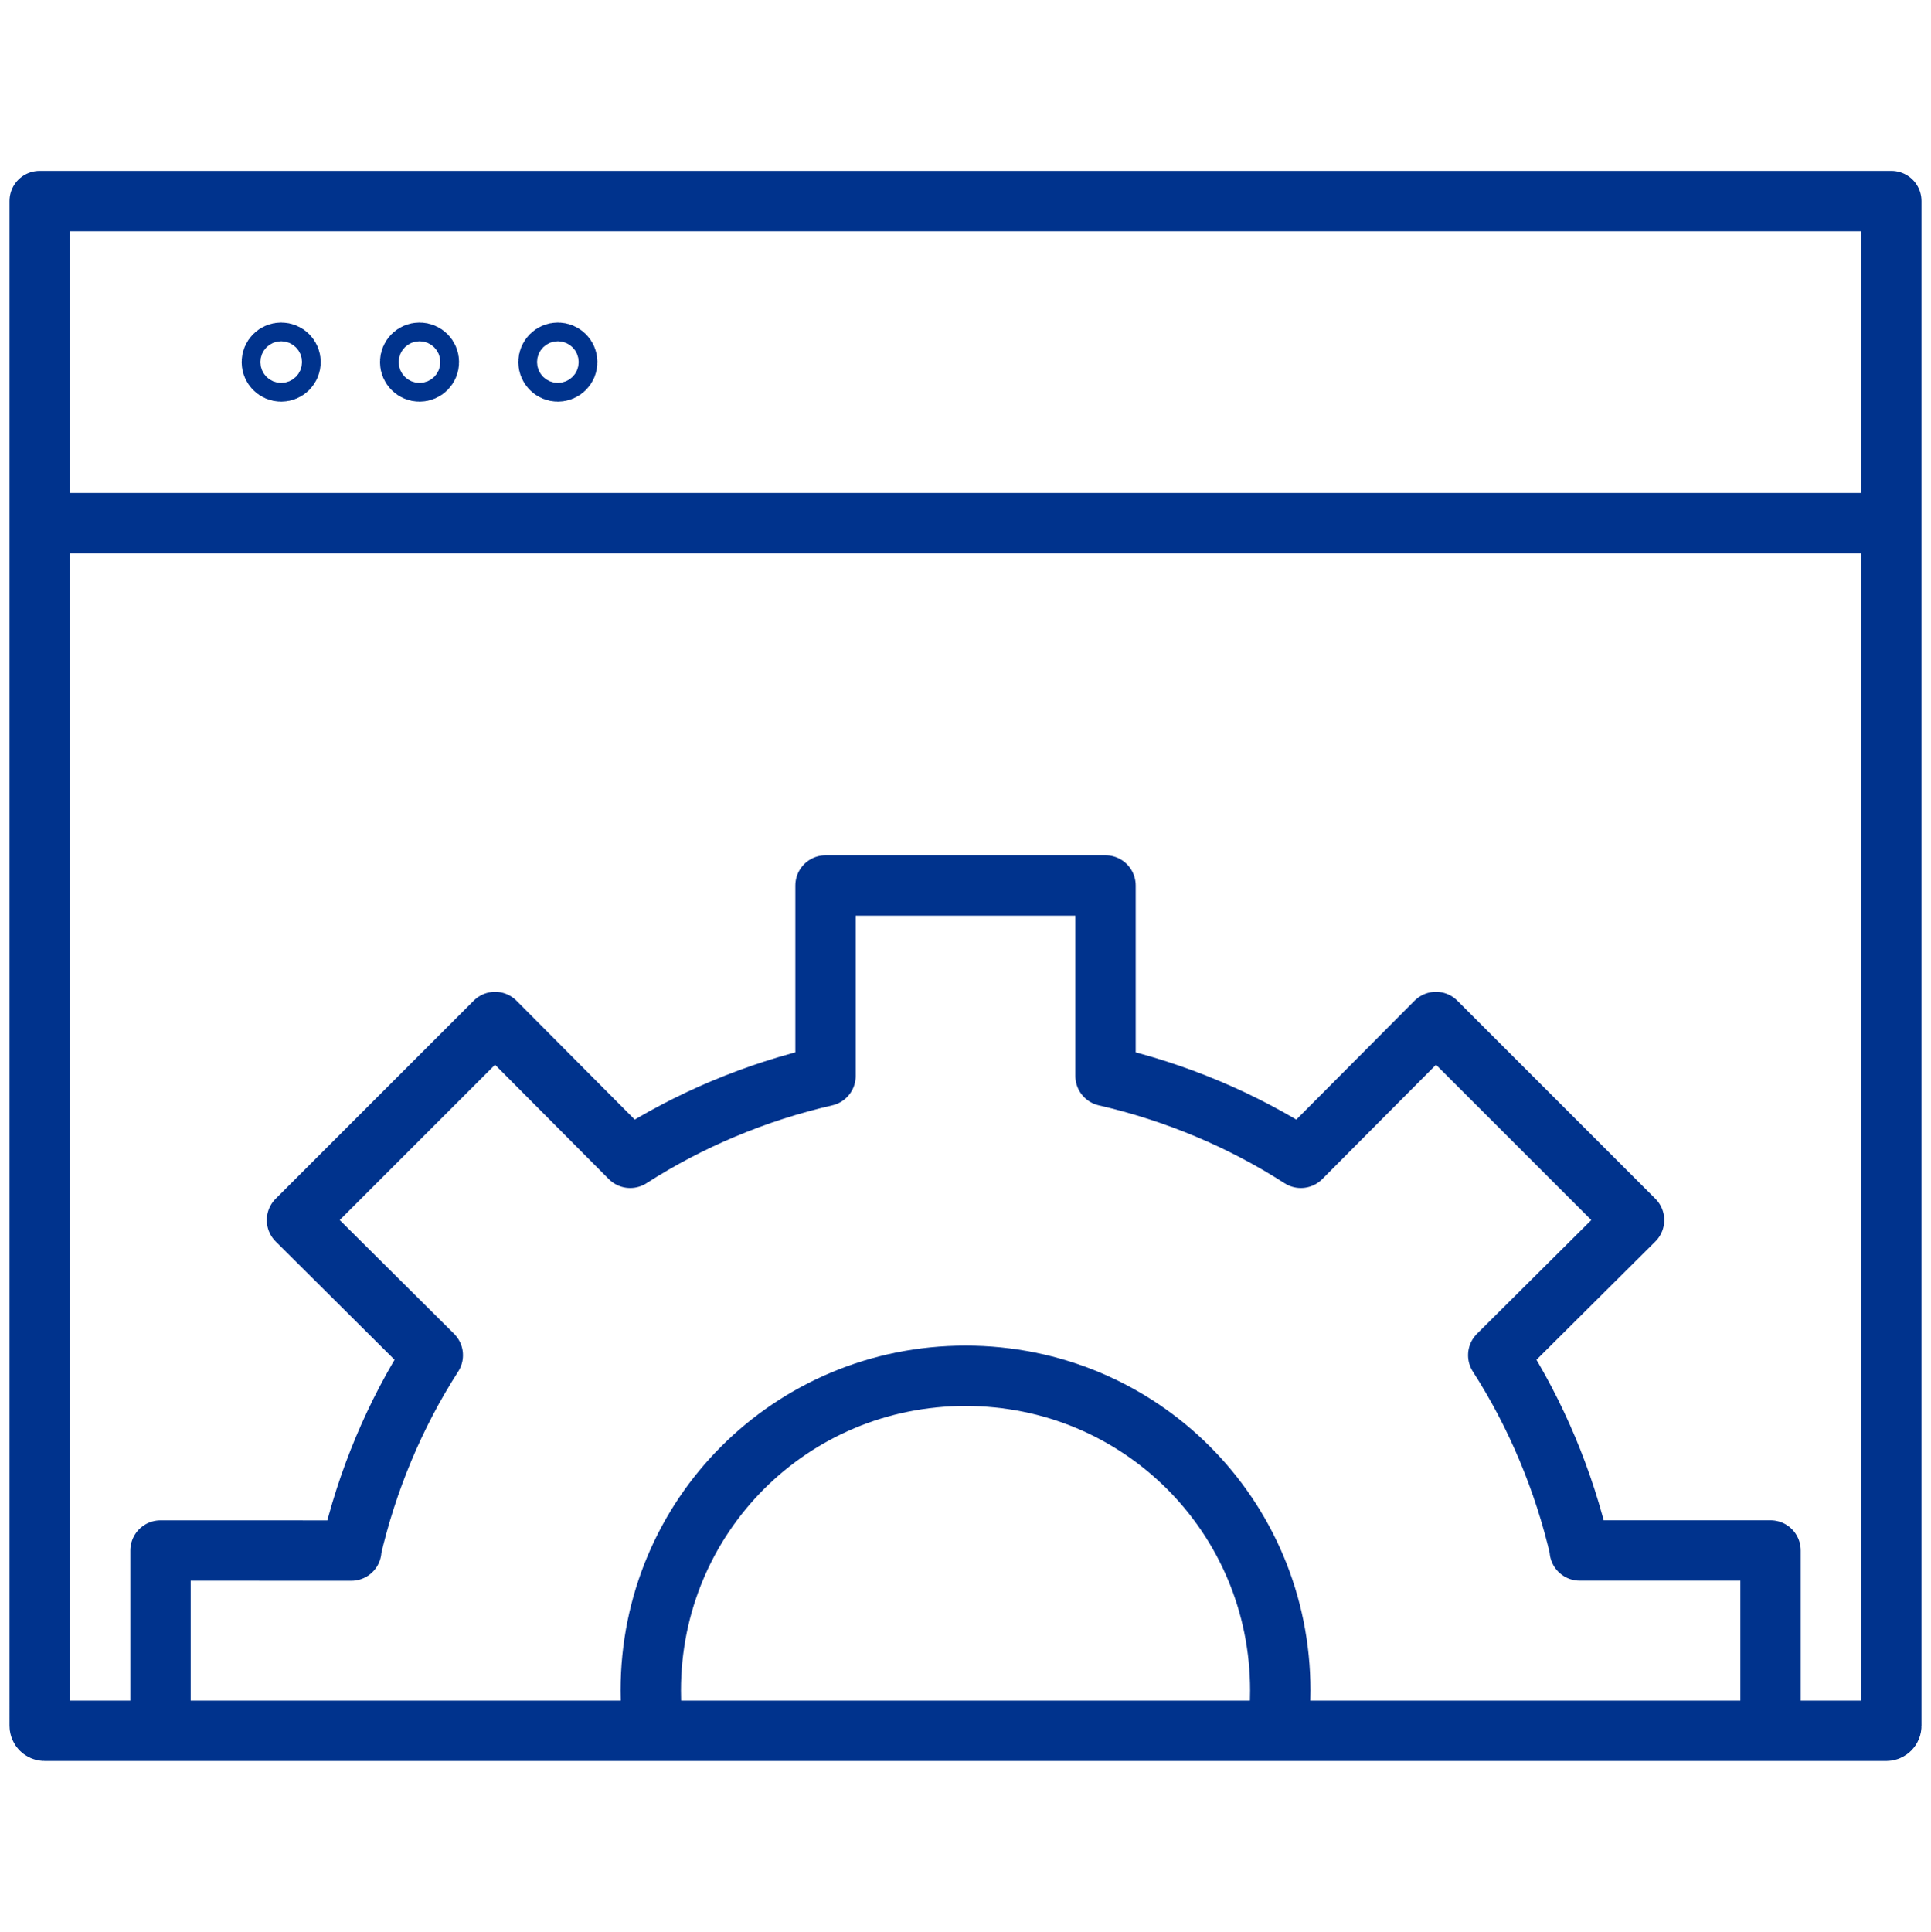
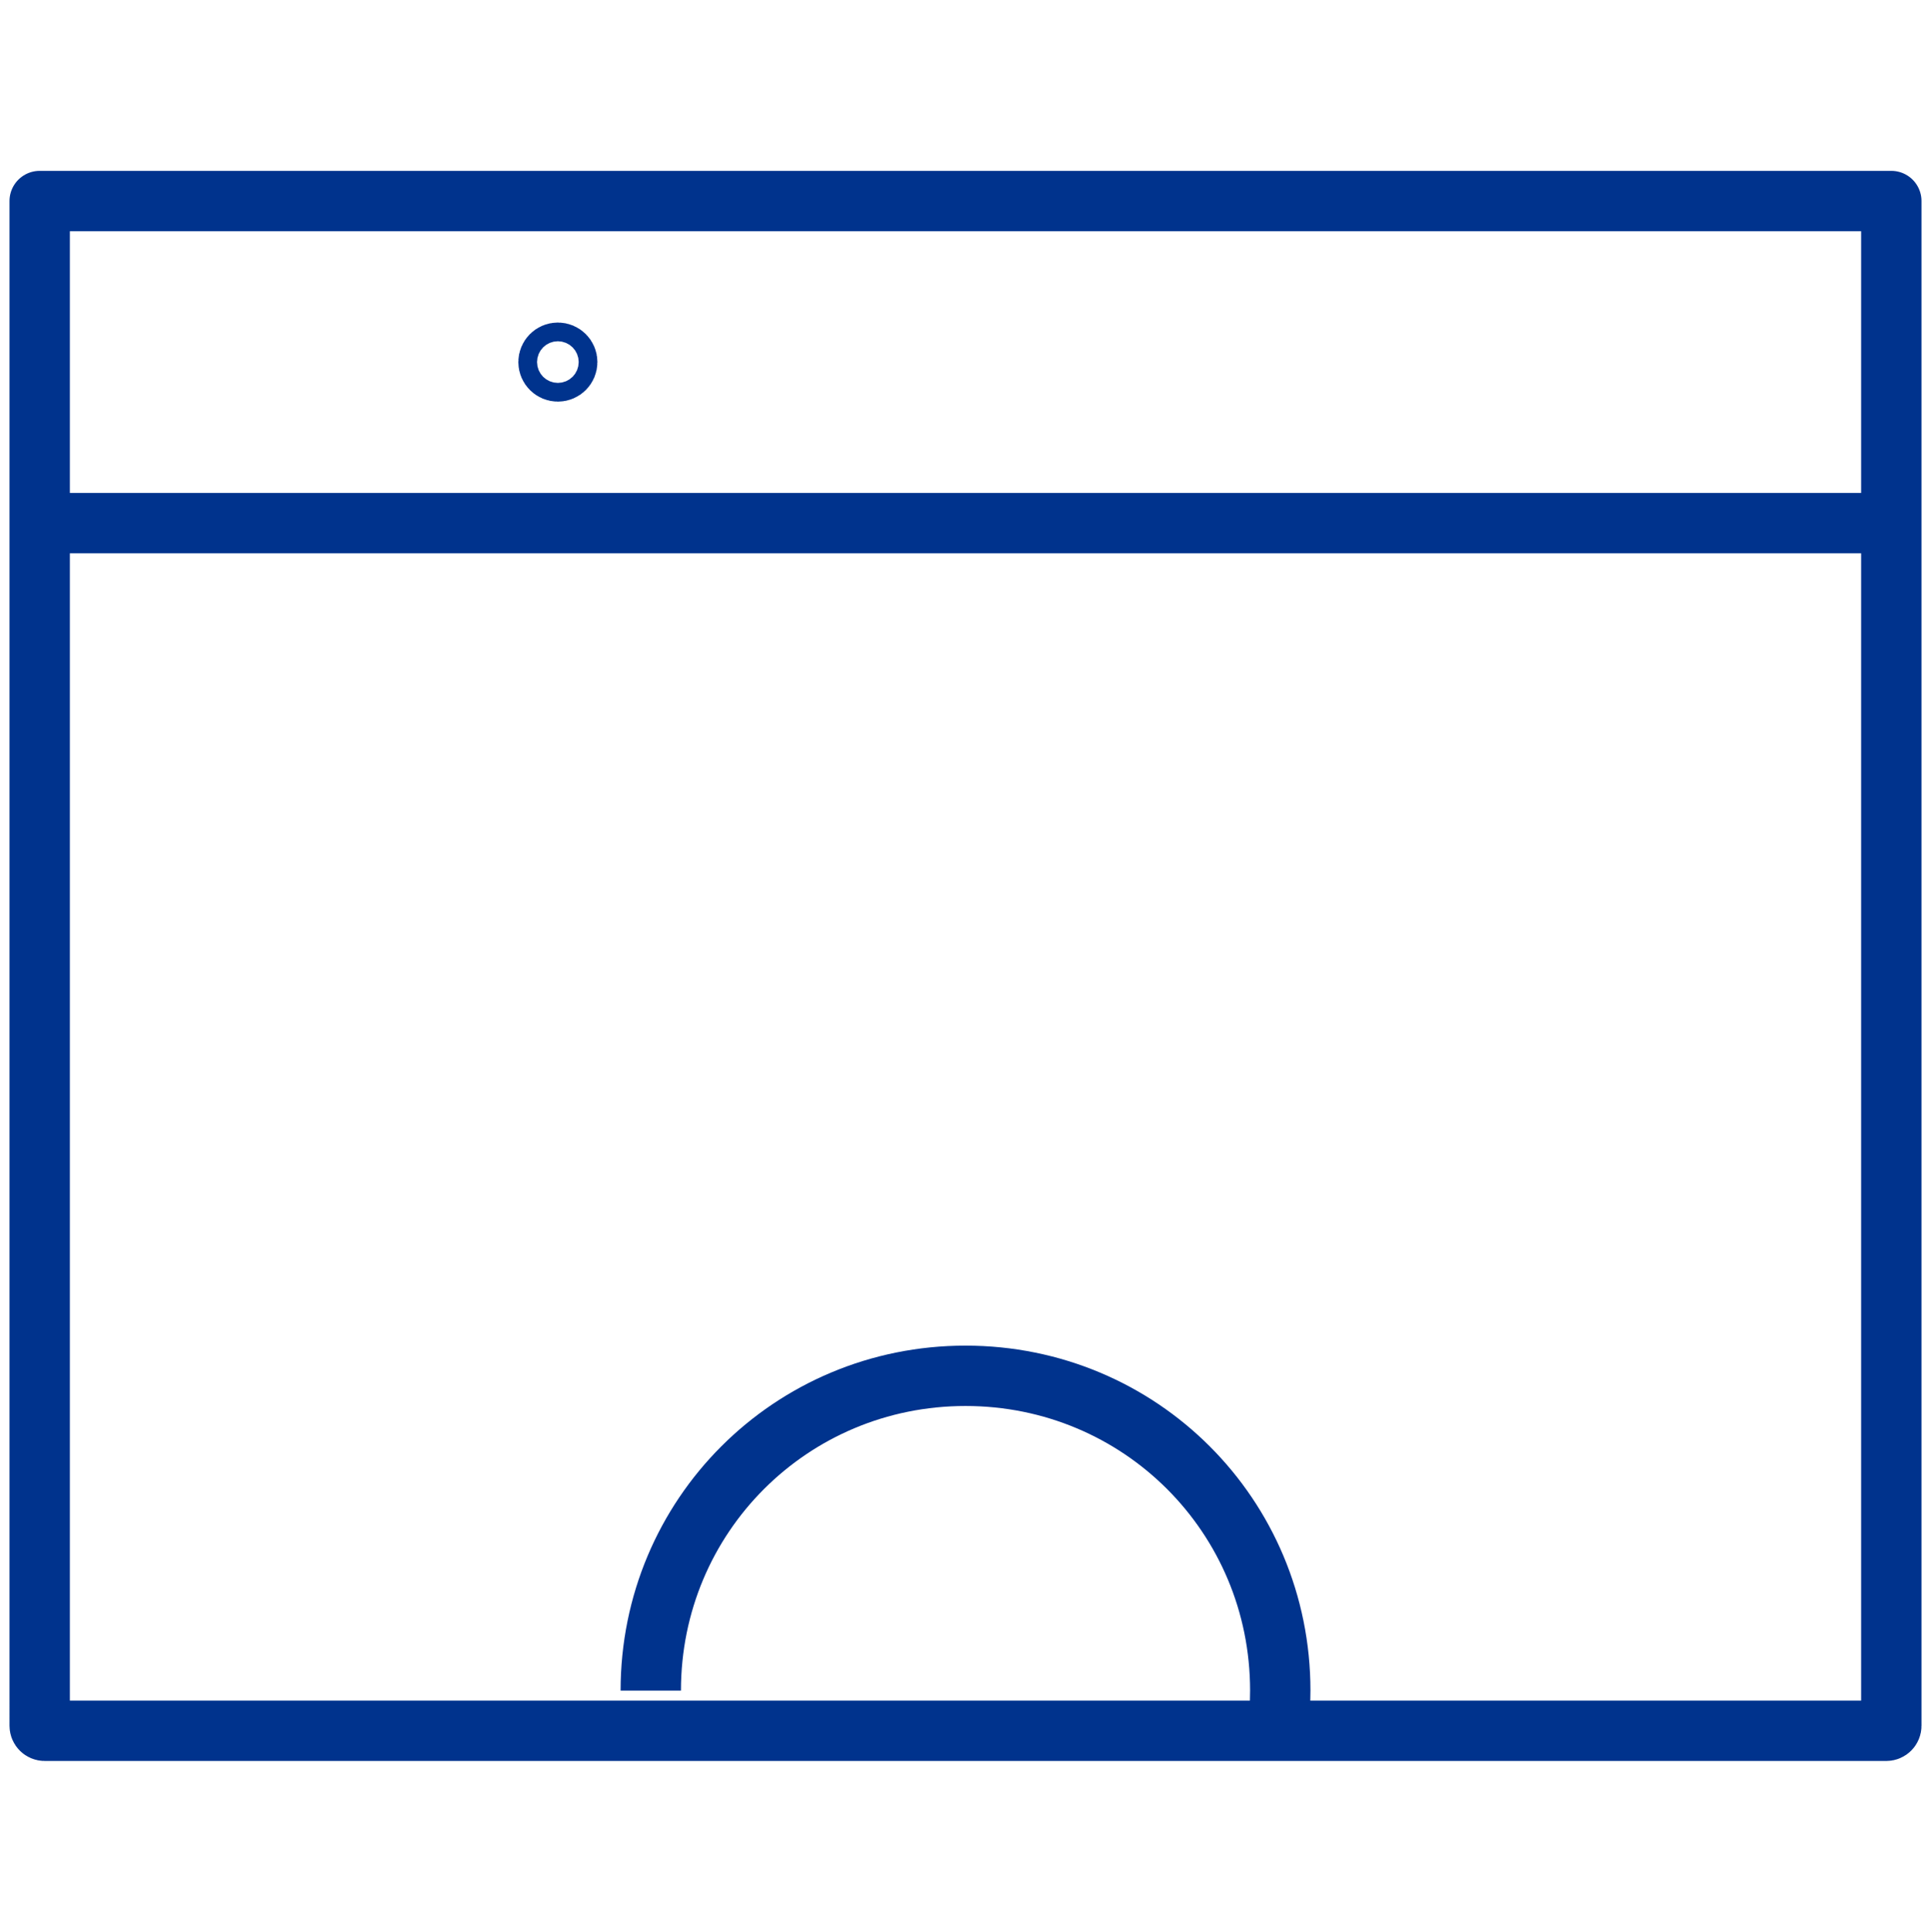
<svg xmlns="http://www.w3.org/2000/svg" id="Layer_1" viewBox="0 0 383.87 384">
  <defs>
    <style>.cls-1{fill:none;stroke:#00338d;stroke-linejoin:round;stroke-width:12px;}</style>
  </defs>
  <g>
-     <path class="cls-1" d="m253.87,344.04c.48-2.56.64-5.28.64-8,0-34.73-27.85-62.57-62.57-62.57s-62.57,27.85-62.57,62.57c0,2.72.16,5.44.64,8" />
-     <path class="cls-1" d="m351.97,344.04v-35.85h-37.93.08c-3.2-13.9-8.77-27.12-16.28-38.81l27-26.86-39.38-39.38-26.86,27c-11.69-7.52-24.91-13.08-38.83-16.28v-37.85h-55.66v37.85c-13.92,3.2-27.14,8.77-38.83,16.28l-26.86-27-39.38,39.38,27,26.86c-7.52,11.69-13.08,24.91-16.28,38.83h.08s-37.93-.01-37.93-.01v35.85" />
+     <path class="cls-1" d="m253.87,344.04c.48-2.56.64-5.28.64-8,0-34.73-27.85-62.57-62.57-62.57s-62.57,27.85-62.57,62.57" />
  </g>
  <path class="cls-1" d="m7.89,39.96h368.09v303.07c0,.55-.45,1-1,1H8.89c-.55,0-1-.45-1-1V39.96h0Z" />
  <line class="cls-1" x1="7.89" y1="103.98" x2="375.98" y2="103.98" />
-   <circle class="cls-1" cx="55.9" cy="71.97" r="1.86" />
-   <circle class="cls-1" cx="83.4" cy="71.97" r="1.86" />
  <circle class="cls-1" cx="110.9" cy="71.97" r="1.86" />
</svg>